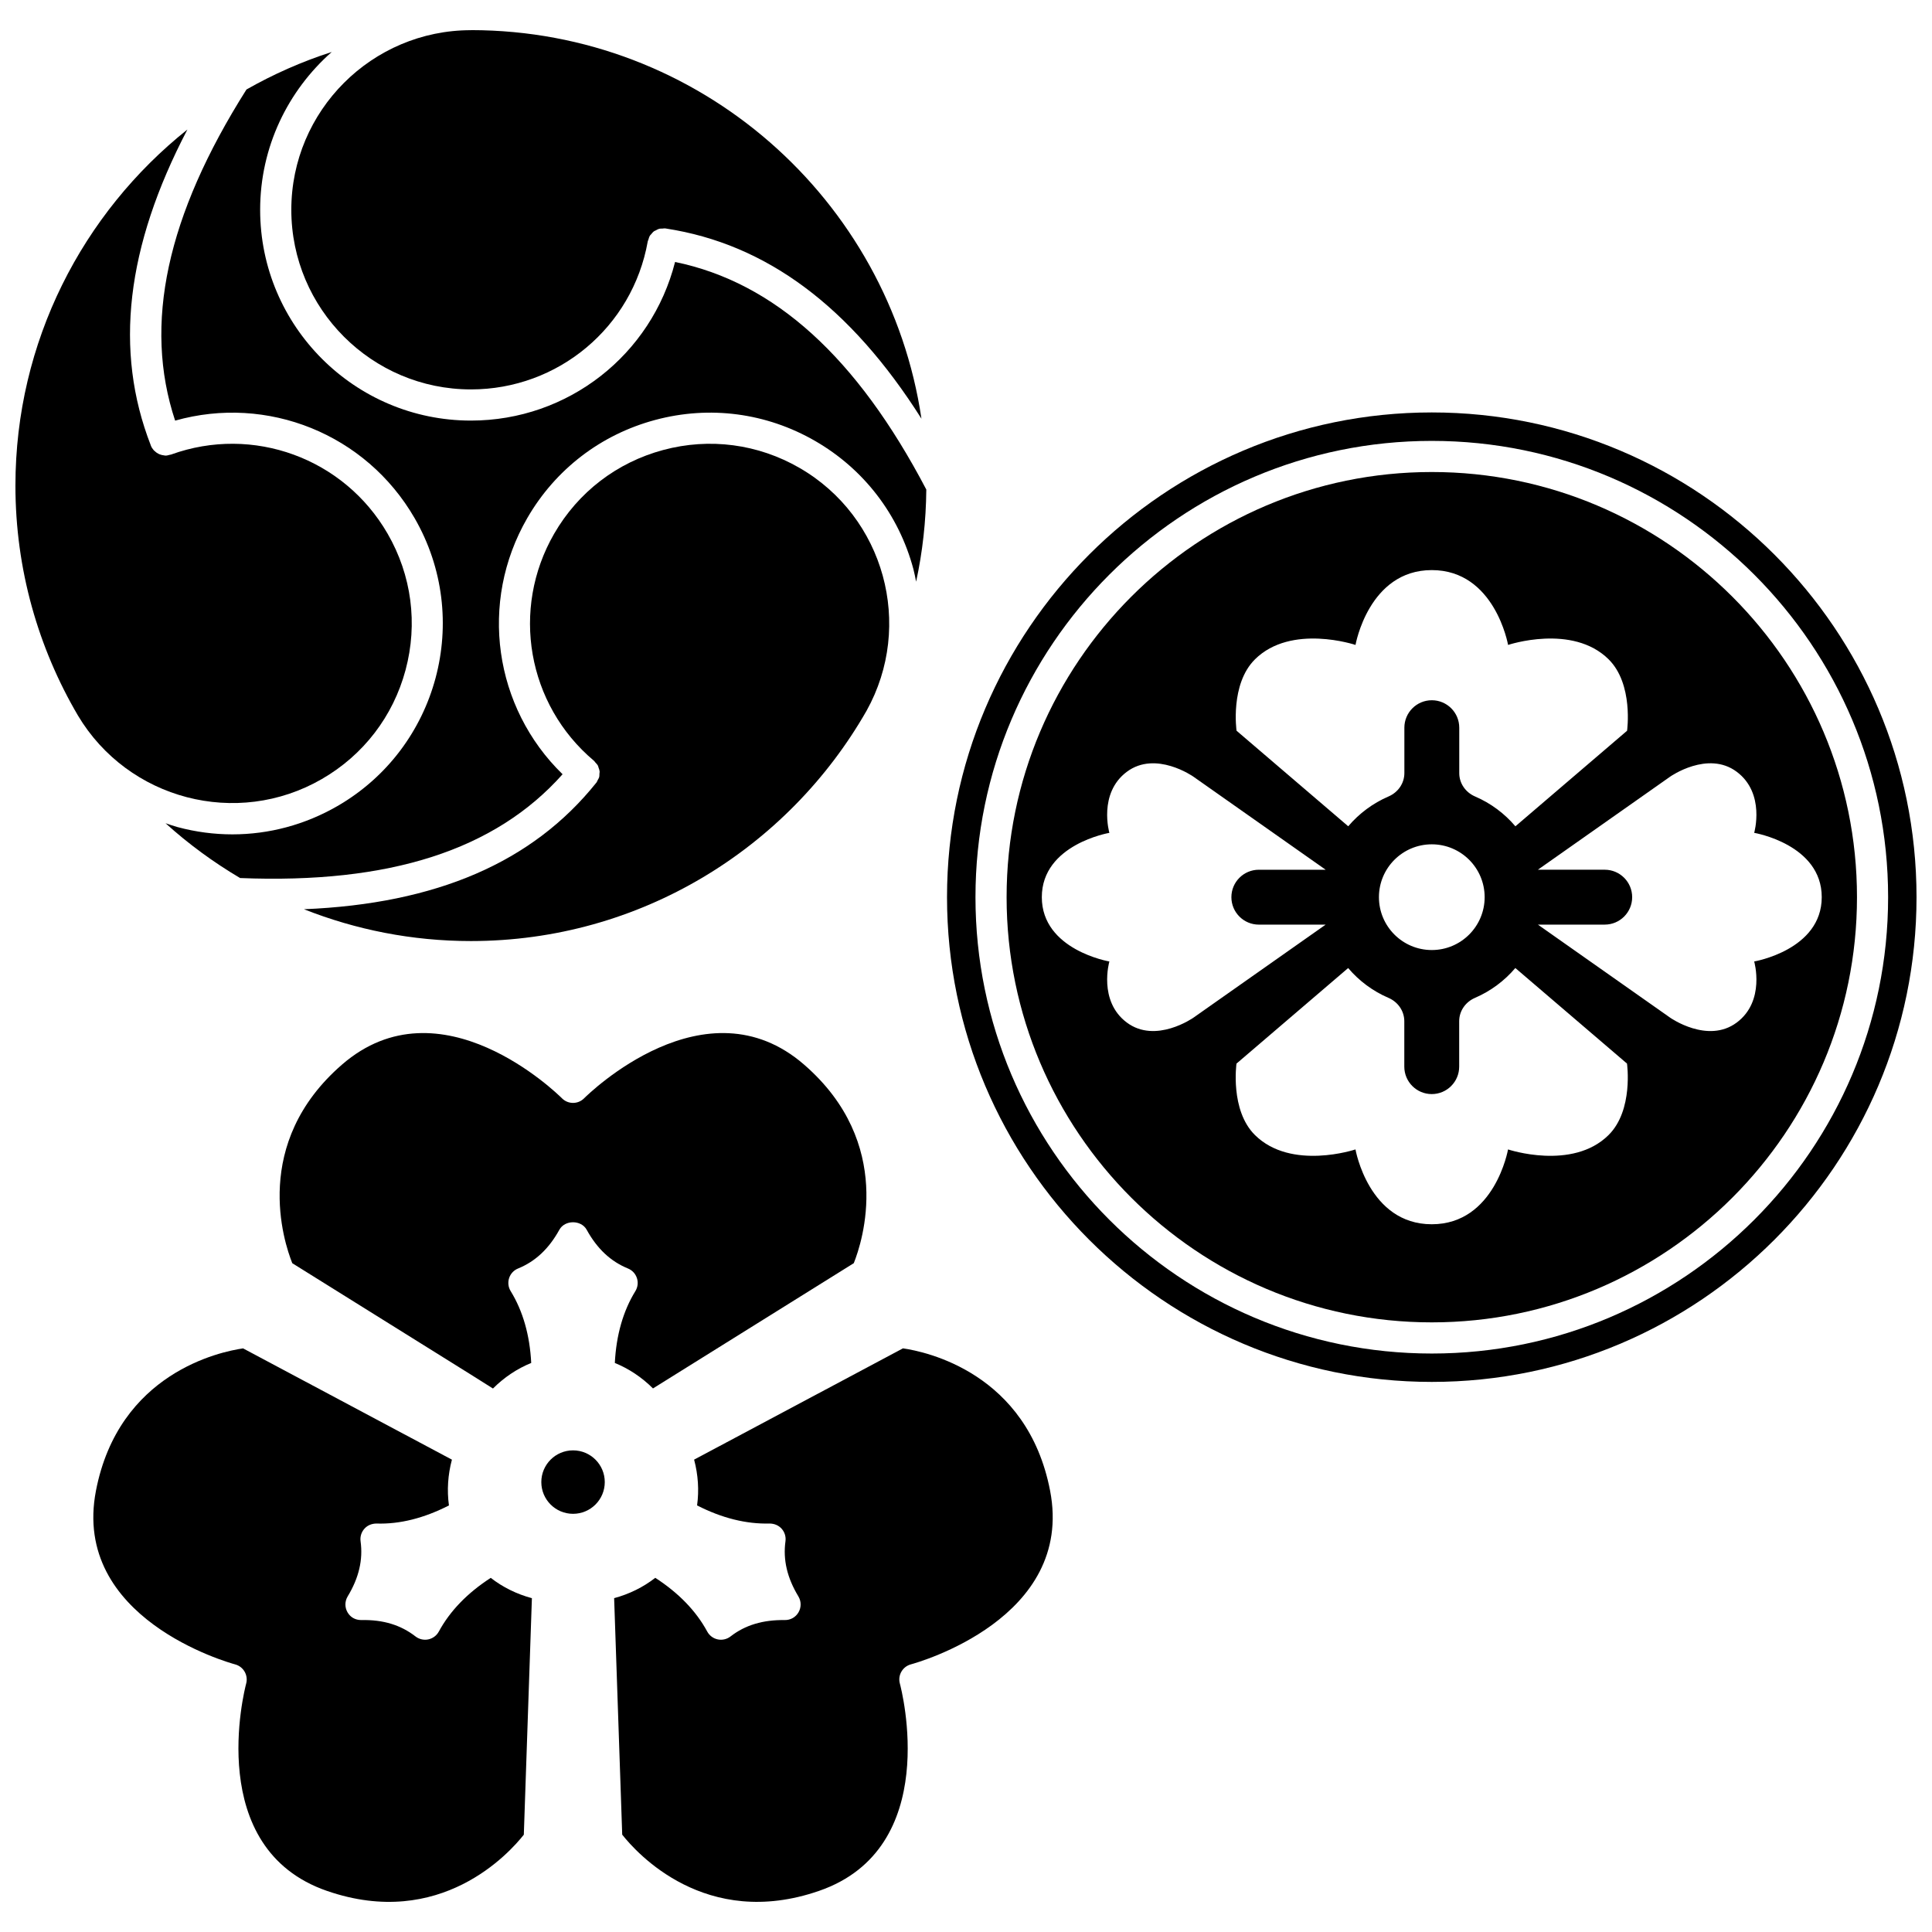
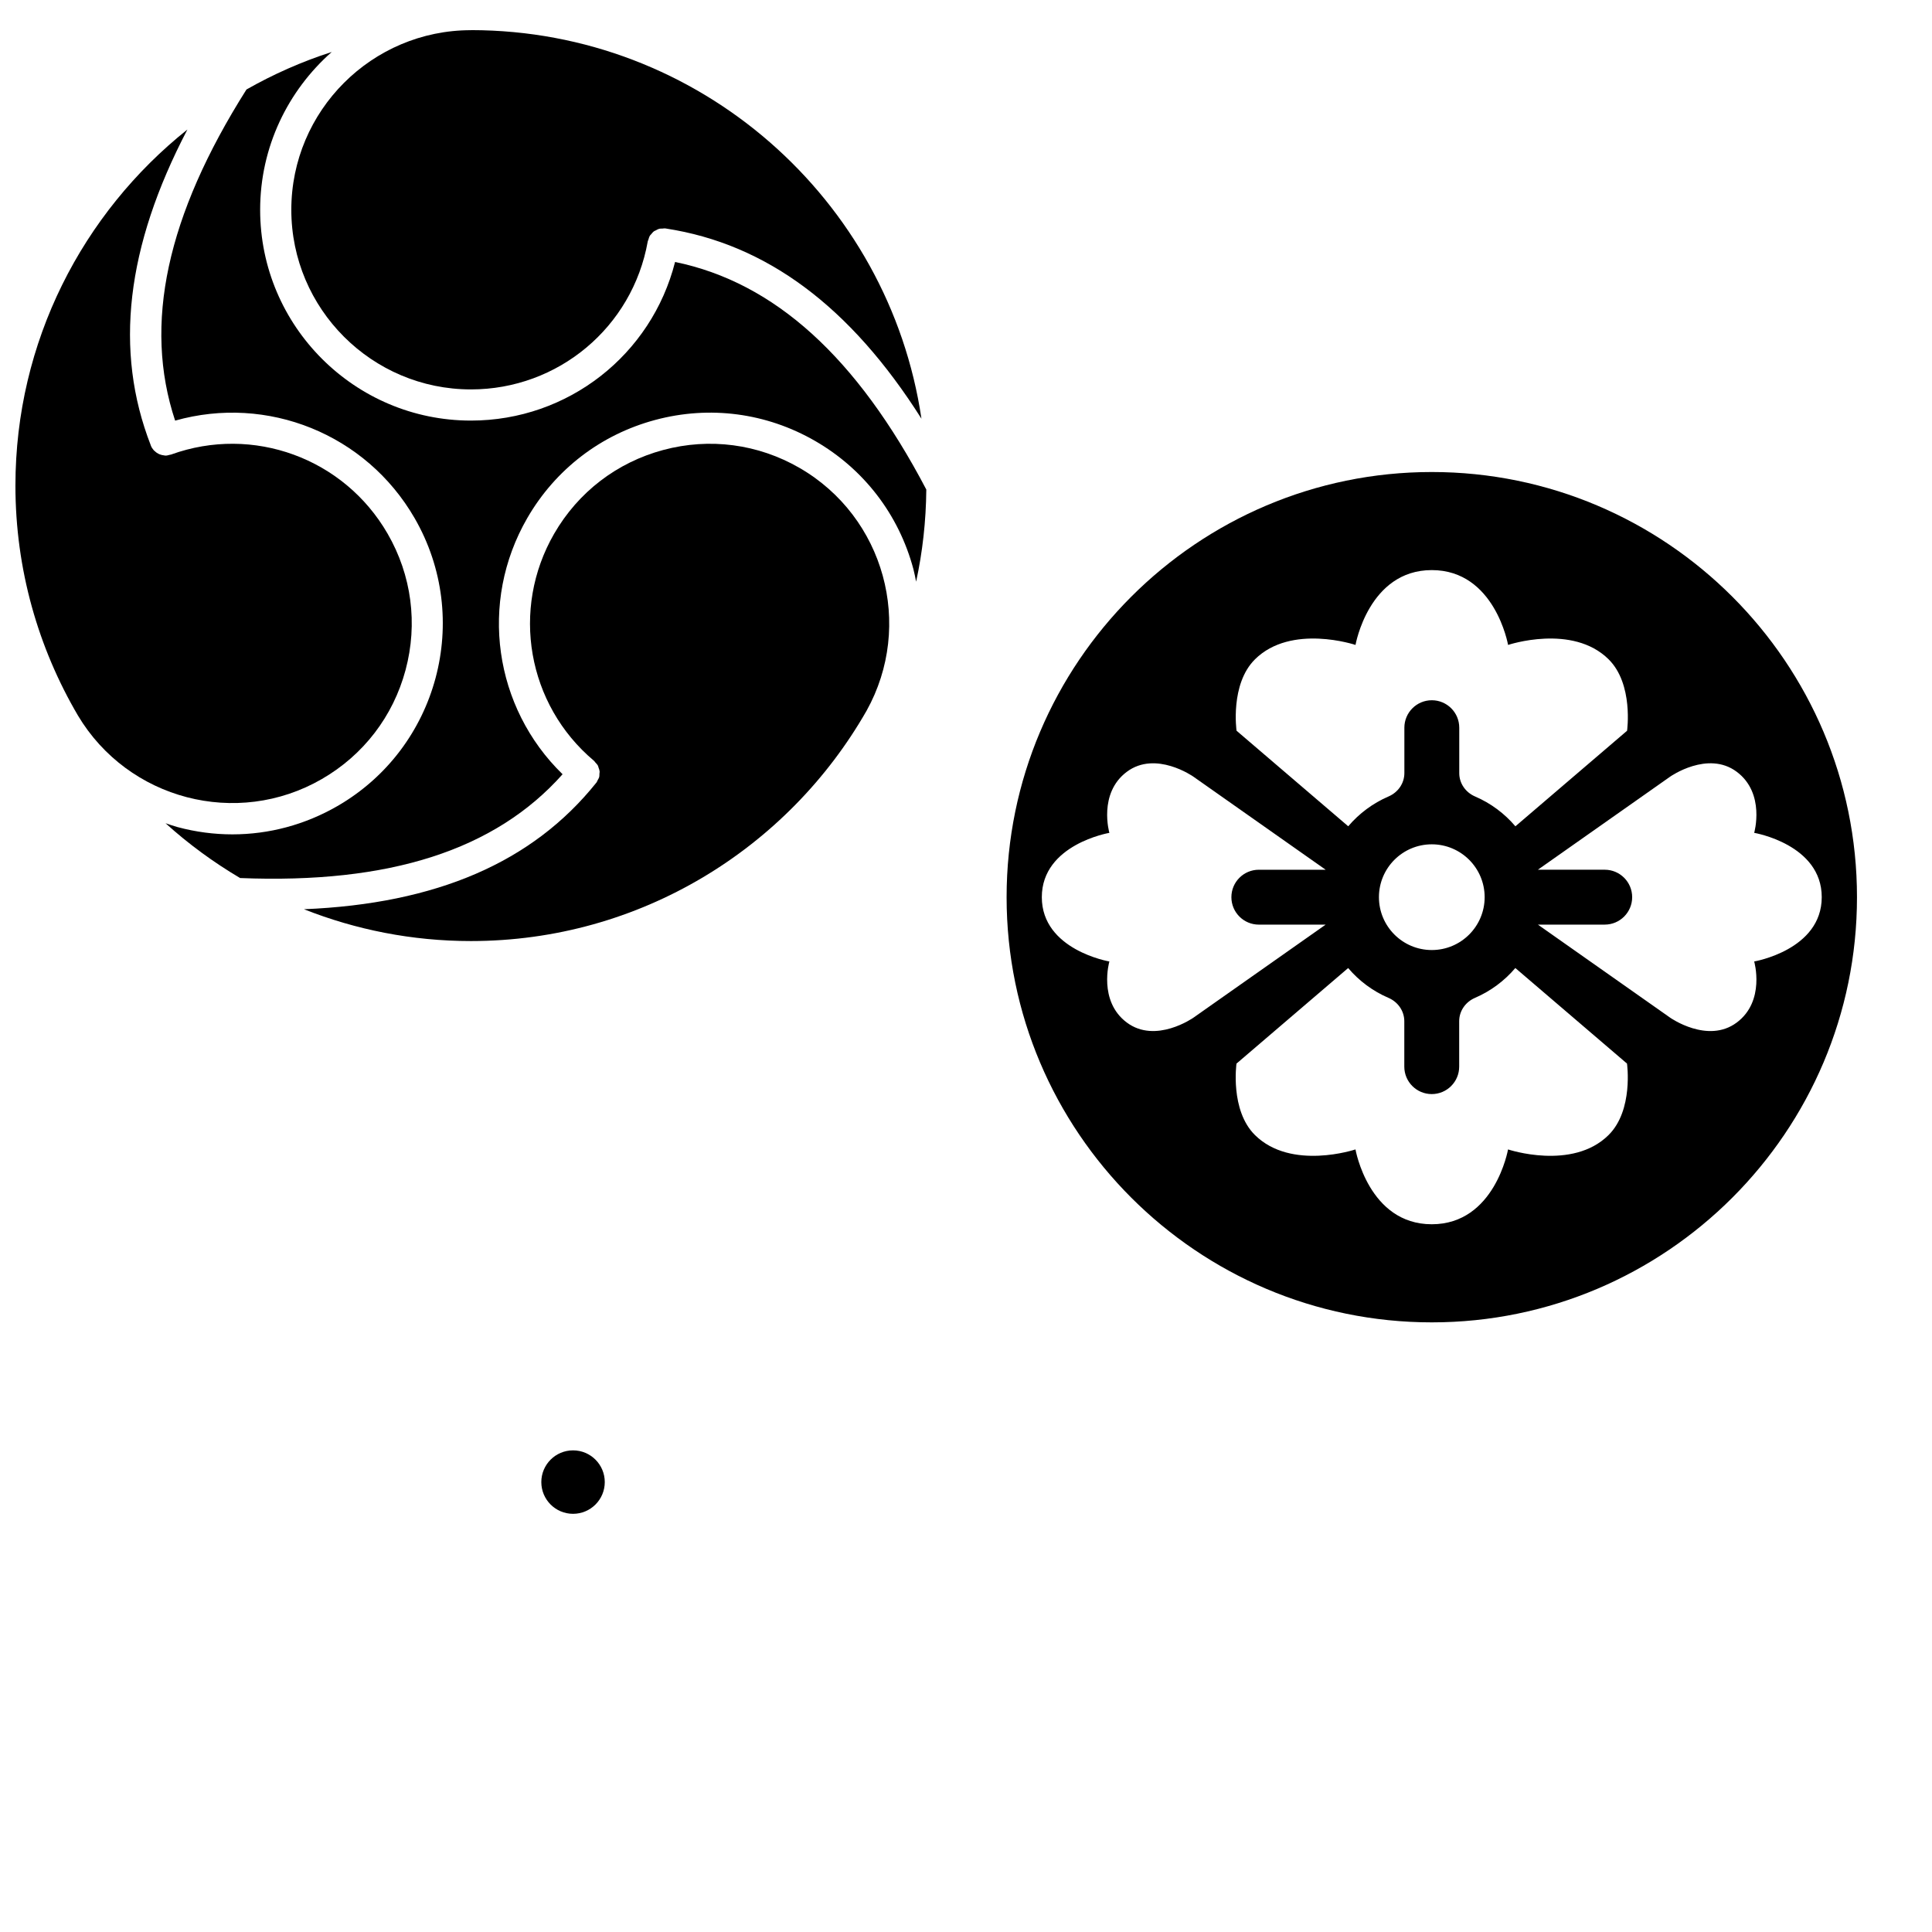
<svg xmlns="http://www.w3.org/2000/svg" width="800px" height="800px" version="1.1" viewBox="144 144 512 512">
  <defs>
    <clipPath id="b">
-       <path d="m394 253h257.9v258h-257.9z" />
-     </clipPath>
+       </clipPath>
    <clipPath id="a">
      <path d="m148.09 178h105.91v179h-105.91z" />
    </clipPath>
  </defs>
  <path d="m523.44 269.09c-62.129 0-112.68 50.543-112.68 112.67 0 62.129 50.547 112.68 112.68 112.68s112.68-50.547 112.68-112.68c0-62.133-50.547-112.67-112.68-112.67zm-46.855 49.633c9.613-9.516 26.641-3.809 26.641-3.809s3.473-19.832 20.215-19.832 20.215 19.832 20.215 19.832 17.027-5.707 26.641 3.809c6.644 6.574 4.894 18.934 4.894 18.934l-29.594 25.324c-2.883-3.398-6.531-6.121-10.684-7.906-2.512-1.078-4.195-3.461-4.195-6.195v-12.035c0-4.019-3.258-7.273-7.273-7.273s-7.273 3.258-7.273 7.273v12.023c0 2.734-1.684 5.125-4.195 6.203-4.148 1.785-7.801 4.508-10.684 7.902l-29.594-25.324c-0.004 0.008-1.758-12.352 4.887-18.926zm60.863 63.039c0 7.734-6.273 14.008-14.008 14.008s-14.008-6.273-14.008-14.008 6.273-14.008 14.008-14.008 14.008 6.273 14.008 14.008zm-94.82 33.23c-7.66-5.715-4.633-16.188-4.633-16.188s-17.902-3.035-17.902-17.043c0-14.008 17.902-17.043 17.902-17.043s-3.027-10.473 4.633-16.188 17.609 1.277 17.609 1.277l35.078 24.684h-17.711c-4.019 0-7.273 3.258-7.273 7.273s3.258 7.273 7.273 7.273h17.711l-35.078 24.684c0-0.004-9.953 6.984-17.609 1.27zm127.66 29.809c-9.613 9.516-26.641 3.809-26.641 3.809s-3.473 19.832-20.215 19.832c-16.742 0-20.215-19.832-20.215-19.832s-17.027 5.707-26.641-3.809c-6.644-6.574-4.894-18.934-4.894-18.934l29.594-25.324c2.883 3.398 6.531 6.121 10.684 7.902 2.512 1.078 4.195 3.473 4.195 6.203v12.023c0 4.019 3.258 7.273 7.273 7.273 4.016 0 7.273-3.258 7.273-7.273v-12.035c0-2.734 1.684-5.113 4.195-6.195 4.148-1.785 7.801-4.508 10.684-7.906l29.594 25.324c0 0.004 1.758 12.367-4.887 18.941zm33.957-29.809c-7.66 5.715-17.609-1.277-17.609-1.277l-35.078-24.684h17.711c4.019 0 7.273-3.258 7.273-7.273 0-4.016-3.258-7.273-7.273-7.273h-17.711l35.078-24.684s9.949-6.988 17.609-1.277c7.66 5.715 4.633 16.188 4.633 16.188s17.902 3.035 17.902 17.043c0 14.008-17.902 17.043-17.902 17.043 0.004 0.008 3.031 10.484-4.633 16.195z" />
  <g clip-path="url(#b)">
    <path d="m523.44 253.3c-70.836 0-128.47 57.629-128.47 128.46 0 70.832 57.629 128.46 128.47 128.46 70.832 0 128.46-57.633 128.46-128.46 0-70.836-57.633-128.46-128.46-128.46zm0 249.4c-66.68 0-120.93-54.254-120.93-120.93 0-66.68 54.25-120.93 120.93-120.93s120.93 54.25 120.93 120.93c0 66.68-54.254 120.93-120.93 120.93z" />
  </g>
  <path d="m304.27 536.77c0 4.641-3.762 8.406-8.406 8.406s-8.41-3.766-8.41-8.406c0-4.644 3.766-8.41 8.41-8.41s8.406 3.766 8.406 8.41" />
-   <path d="m312.79 482.71c0.379 1.152 0.23 2.41-0.41 3.449-3.246 5.269-5.074 11.668-5.445 19.039 3.746 1.527 7.168 3.816 10.113 6.75l53.211-33.191c2.25-5.629 10.875-31.773-13.176-52.629-26.051-22.598-57.004 7.652-58.309 8.949-1.609 1.605-4.219 1.605-5.832 0-1.301-1.297-32.254-31.547-58.309-8.949-24.043 20.848-15.438 46.977-13.176 52.633l47.199 29.441c2.496 1.562 4.457 2.785 5.984 3.769 2.953-2.949 6.379-5.246 10.137-6.777-0.375-7.375-2.207-13.77-5.449-19.039-0.637-1.031-0.785-2.297-0.41-3.449 0.375-1.156 1.242-2.086 2.367-2.539 4.594-1.871 8.172-5.231 10.953-10.273 1.449-2.641 5.777-2.644 7.234 0 2.777 5.047 6.363 8.402 10.953 10.273 1.121 0.457 1.988 1.387 2.363 2.543z" />
-   <path d="m260.29 576.38c-0.578 1.07-1.598 1.824-2.785 2.078-1.184 0.25-2.426-0.043-3.383-0.777-3.91-3.039-8.574-4.477-14.371-4.348-1.633 0-2.906-0.766-3.66-2.066-0.75-1.301-0.734-2.914 0.047-4.203 2.977-4.926 4.098-9.711 3.418-14.617-0.164-1.203 0.207-2.414 1.016-3.32 0.809-0.91 1.957-1.363 3.188-1.375 6.223 0.207 12.645-1.441 19.215-4.797-0.551-4.012-0.285-8.113 0.789-12.133l-55.344-29.488c-6.004 0.867-32.957 6.469-38.992 37.727-6.539 33.863 35.121 45.543 36.902 46.023 2.191 0.594 3.496 2.856 2.914 5.055-0.473 1.781-11.188 43.699 21.406 54.969 30.074 10.406 48.402-10.117 52.168-14.898l2.141-62.676c-4.023-1.086-7.715-2.902-10.906-5.387-6.195 4.008-10.816 8.789-13.762 14.234z" />
-   <path d="m383.29 501.33c-7.023 3.742-44.348 23.629-55.344 29.488 1.074 4.023 1.34 8.129 0.789 12.133 6.578 3.367 13.012 4.961 19.219 4.801 1.23 0.008 2.383 0.473 3.188 1.375 0.809 0.906 1.18 2.117 1.016 3.32-0.68 4.906 0.438 9.688 3.422 14.617 0.777 1.293 0.793 2.898 0.043 4.203-0.754 1.301-2.082 2.082-3.66 2.066-5.746-0.074-10.465 1.305-14.371 4.348-0.957 0.738-2.195 1.027-3.383 0.777s-2.207-1.008-2.785-2.078c-2.945-5.445-7.57-10.23-13.766-14.238-3.191 2.481-6.883 4.305-10.906 5.387l2.141 62.676c3.754 4.766 22.09 25.32 52.168 14.898 32.691-11.297 21.883-53.184 21.406-54.965-0.59-2.195 0.719-4.461 2.914-5.059 1.781-0.48 43.441-12.156 36.906-46.023-6.035-31.246-32.969-36.855-38.996-37.727z" />
-   <path d="m268.8 247.2c23.121 0 42.809-16.477 46.855-39.191v-0.012c0-0.008 0.008-0.016 0.008-0.023 0.004-0.023 0.012-0.047 0.016-0.066 0.023-0.137 0.105-0.238 0.145-0.371 0.113-0.402 0.227-0.797 0.441-1.133 0.074-0.121 0.195-0.195 0.281-0.305 0.242-0.305 0.488-0.609 0.805-0.836 0.117-0.082 0.258-0.113 0.379-0.176 0.336-0.191 0.672-0.379 1.055-0.473 0.219-0.055 0.457-0.016 0.691-0.031 0.293-0.02 0.578-0.086 0.883-0.043 0.023 0.004 0.047 0.008 0.07 0.012 0.012 0 0.02-0.004 0.031 0 0.012 0.004 0.02 0.012 0.039 0.012 26.605 4.09 48.867 20.652 67.695 50.398-8.602-58.152-58.812-102.93-119.31-102.98-0.031 0-0.059 0.016-0.086 0.016-26.242 0-47.598 21.355-47.598 47.598 0 26.246 21.355 47.602 47.598 47.602z" />
+   <path d="m268.8 247.2c23.121 0 42.809-16.477 46.855-39.191v-0.012c0-0.008 0.008-0.016 0.008-0.023 0.004-0.023 0.012-0.047 0.016-0.066 0.023-0.137 0.105-0.238 0.145-0.371 0.113-0.402 0.227-0.797 0.441-1.133 0.074-0.121 0.195-0.195 0.281-0.305 0.242-0.305 0.488-0.609 0.805-0.836 0.117-0.082 0.258-0.113 0.379-0.176 0.336-0.191 0.672-0.379 1.055-0.473 0.219-0.055 0.457-0.016 0.691-0.031 0.293-0.02 0.578-0.086 0.883-0.043 0.023 0.004 0.047 0.008 0.07 0.012 0.012 0 0.02-0.004 0.031 0 0.012 0.004 0.02 0.012 0.039 0.012 26.605 4.09 48.867 20.652 67.695 50.398-8.602-58.152-58.812-102.93-119.31-102.98-0.031 0-0.059 0.016-0.086 0.016-26.242 0-47.598 21.355-47.598 47.598 0 26.246 21.355 47.602 47.598 47.602" />
  <path d="m190.41 255.47c24.414-6.906 50.574 3.519 63.465 25.84 15.398 26.672 6.227 60.898-20.445 76.301-8.605 4.969-18.156 7.504-27.836 7.504-4.852 0-9.734-0.637-14.543-1.93-1.082-0.289-2.121-0.668-3.18-1.02 6.059 5.484 12.684 10.344 19.762 14.523 39.609 1.602 67.59-7.414 85.457-27.504-18.184-17.691-22.246-45.562-9.363-67.875 7.461-12.922 19.508-22.164 33.918-26.023 14.414-3.867 29.461-1.879 42.383 5.578 12.922 7.461 22.164 19.508 26.023 33.918 0.301 1.117 0.5 2.246 0.73 3.375 1.703-7.887 2.629-16.055 2.699-24.426-18.406-35.109-40.23-54.875-66.578-60.309-6.231 24.582-28.336 42.035-54.105 42.035-30.797 0-55.855-25.055-55.855-55.852 0-16.656 7.367-31.59 18.973-41.832-7.922 2.543-15.48 5.898-22.598 9.945-21.168 33.469-27.367 62.23-18.906 87.75z" />
  <path d="m302.77 350.01c-0.07 0.238-0.23 0.449-0.348 0.676-0.125 0.242-0.199 0.504-0.375 0.727-0.016 0.023-0.039 0.047-0.059 0.066-0.004 0.004-0.004 0.008-0.008 0.012-0.004 0.004-0.008 0.004-0.012 0.008-16.832 20.996-42.273 32.008-77.414 33.457 13.711 5.422 28.625 8.434 44.242 8.434 44.855 0 84.047-24.613 104.85-61.023 12.609-22.633 4.758-51.363-17.758-64.363-11.004-6.356-23.832-8.047-36.117-4.754-12.281 3.293-22.543 11.168-28.902 22.176-11.566 20.023-7.137 45.316 10.52 60.176h0.004c0.004 0 0.004 0.004 0.004 0.008 0.02 0.016 0.043 0.039 0.062 0.059 0.133 0.113 0.195 0.266 0.309 0.383 0.262 0.277 0.527 0.547 0.699 0.871 0.086 0.164 0.098 0.348 0.16 0.516 0.121 0.328 0.25 0.648 0.285 0.996 0.02 0.199-0.039 0.395-0.051 0.598-0.008 0.336 0 0.664-0.094 0.98z" />
  <g clip-path="url(#a)">
    <path d="m229.3 350.45c11.012-6.356 18.891-16.617 22.18-28.898 3.289-12.281 1.602-25.109-4.758-36.117-11.562-20.031-35.684-28.824-57.363-20.984-0.004 0-0.008 0.008-0.012 0.008-0.012 0.004-0.023 0.004-0.031 0.008-0.02 0.008-0.039 0.012-0.059 0.016-0.066 0.023-0.133 0.008-0.199 0.027-0.406 0.125-0.809 0.227-1.215 0.227-0.051 0-0.094-0.02-0.145-0.02-0.094-0.004-0.176-0.031-0.27-0.043-0.395-0.043-0.773-0.133-1.137-0.281-0.133-0.055-0.246-0.113-0.375-0.176-0.328-0.172-0.621-0.387-0.887-0.645-0.09-0.086-0.188-0.152-0.27-0.242-0.309-0.352-0.582-0.746-0.766-1.211-0.012-0.027-0.02-0.059-0.027-0.086 0-0.004-0.004-0.004-0.004-0.008v-0.012c-9.758-25.055-6.566-52.57 9.707-83.691-27.75 22.129-45.578 56.195-45.578 94.367 0 22.219 6.059 43.035 16.57 60.934 13.289 22.258 42.125 29.84 64.637 16.828z" />
  </g>
</svg>